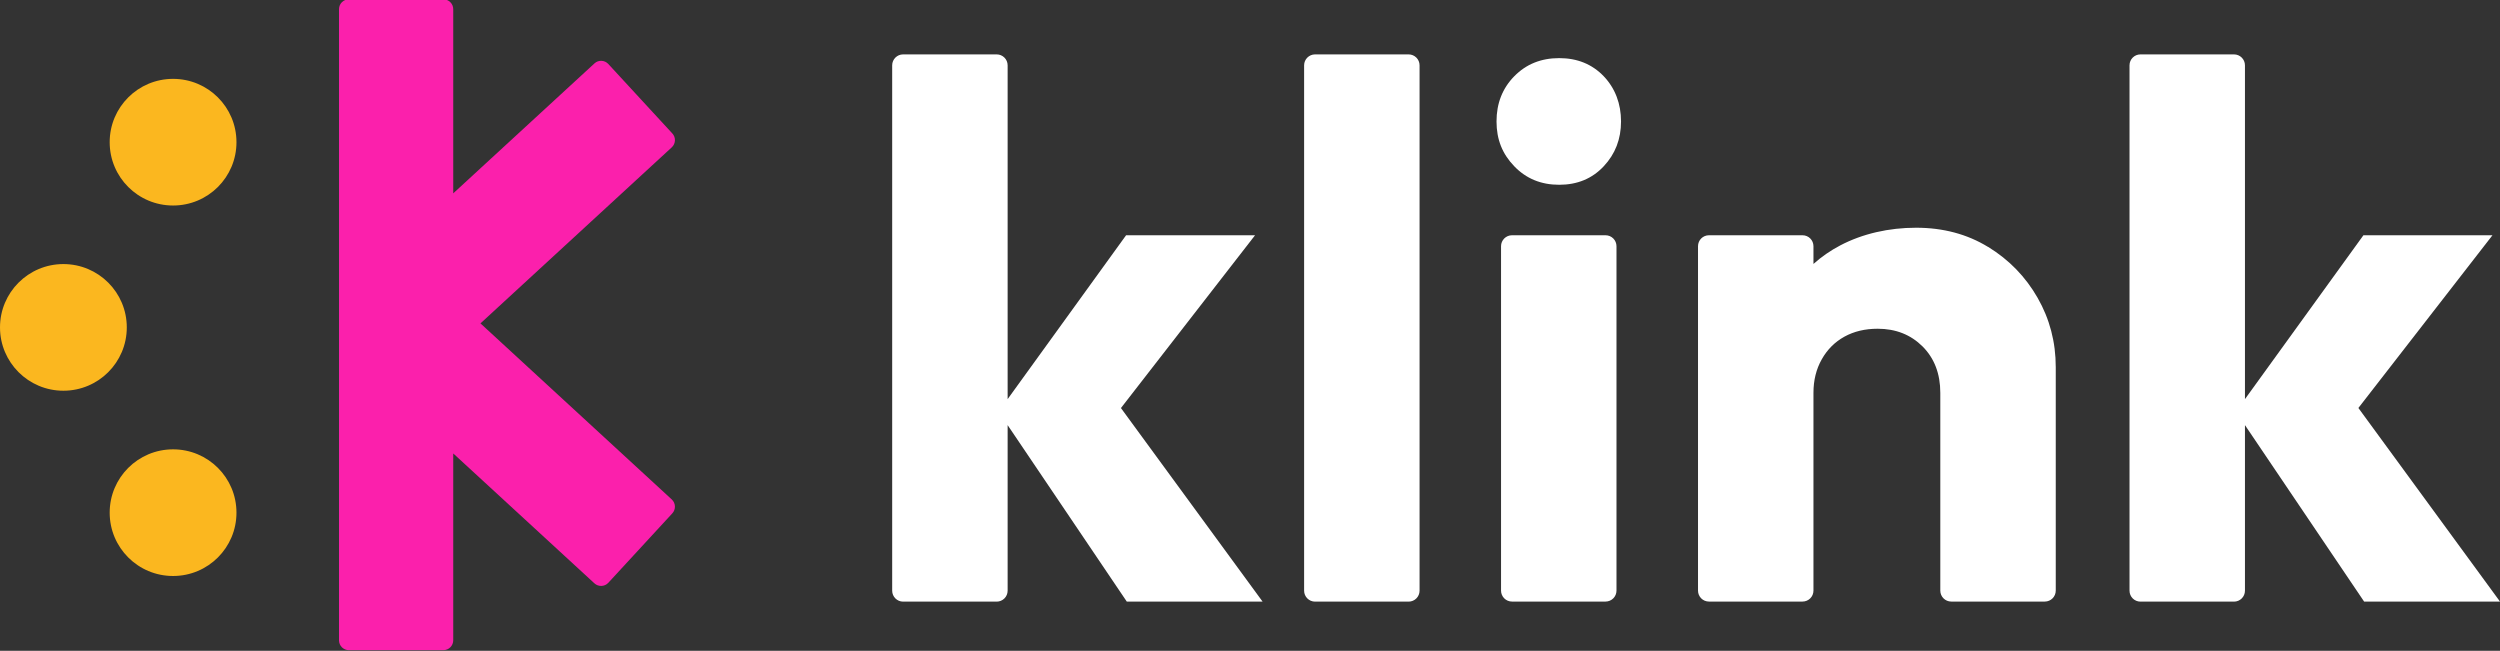
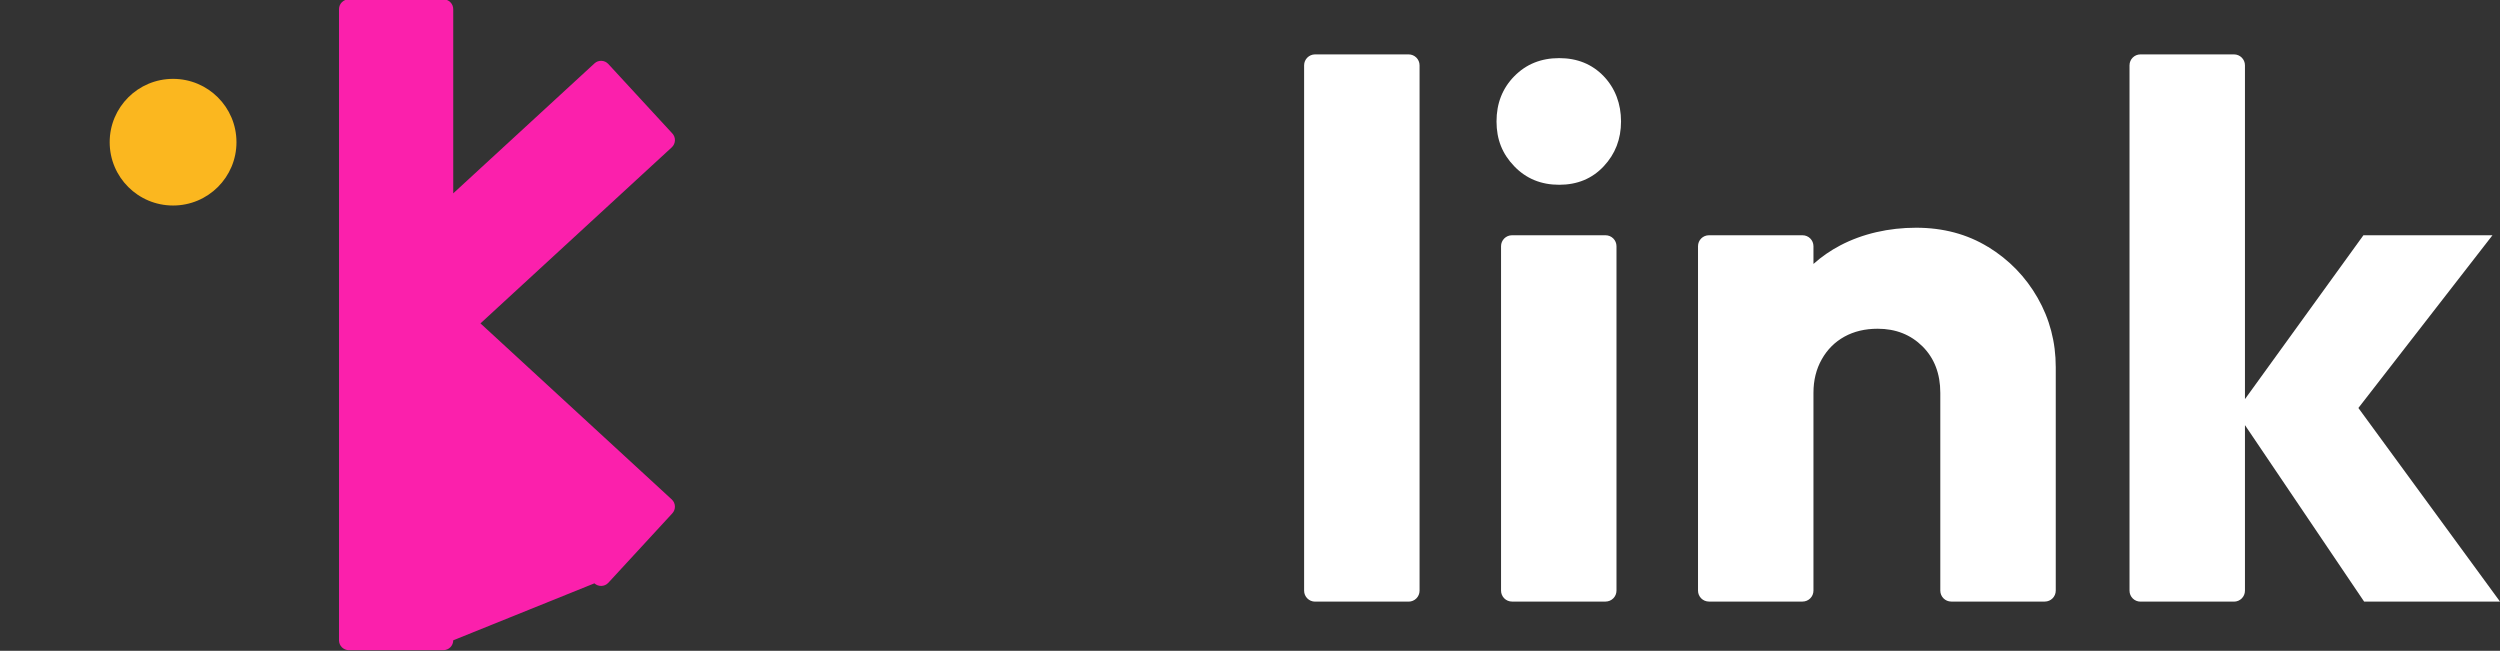
<svg xmlns="http://www.w3.org/2000/svg" width="242" height="63" viewBox="0 0 242 63" fill="none">
  <rect x="0" y="0" width="242" height="63" fill="#333333" stroke="none" />
  <g clip-path="url(#clip0_4933_18358)">
-     <path d="M46.506 31.307L65.027 14.262C65.413 13.906 65.442 13.302 65.081 12.917L58.885 6.195C58.529 5.81 57.925 5.78 57.539 6.142L43.873 18.716V0.888C43.873 0.361 43.447 -0.065 42.919 -0.065H33.771C33.243 -0.065 32.816 0.361 32.816 0.888V61.981C32.816 62.508 33.243 62.935 33.771 62.935H42.919C43.447 62.935 43.873 62.508 43.873 61.981V43.893L57.539 56.467C57.925 56.822 58.529 56.799 58.885 56.414L65.081 49.691C65.436 49.306 65.413 48.702 65.027 48.347L46.506 31.301V31.307Z" fill="#FB20AC" />
-     <path d="M121.497 22.773H109.005L97.539 38.634V6.325C97.539 5.739 97.065 5.265 96.478 5.265H87.424C86.838 5.265 86.363 5.739 86.363 6.325V57.178C86.363 57.764 86.838 58.238 87.424 58.238H96.478C97.065 58.238 97.539 57.764 97.539 57.178V41.151L109.076 58.238H122.22L108.507 39.498L121.485 22.778L121.497 22.773Z" fill="white" />
+     <path d="M46.506 31.307L65.027 14.262C65.413 13.906 65.442 13.302 65.081 12.917L58.885 6.195C58.529 5.81 57.925 5.78 57.539 6.142L43.873 18.716V0.888C43.873 0.361 43.447 -0.065 42.919 -0.065H33.771C33.243 -0.065 32.816 0.361 32.816 0.888V61.981C32.816 62.508 33.243 62.935 33.771 62.935H42.919C43.447 62.935 43.873 62.508 43.873 61.981L57.539 56.467C57.925 56.822 58.529 56.799 58.885 56.414L65.081 49.691C65.436 49.306 65.413 48.702 65.027 48.347L46.506 31.301V31.307Z" fill="#FB20AC" />
    <path d="M136.353 5.265H127.3C126.713 5.265 126.238 5.74 126.238 6.325V57.178C126.238 57.763 126.713 58.238 127.3 58.238H136.353C136.939 58.238 137.414 57.763 137.414 57.178V6.325C137.414 5.74 136.939 5.265 136.353 5.265Z" fill="white" />
    <path d="M155.415 22.773H146.362C145.776 22.773 145.301 23.247 145.301 23.833V57.172C145.301 57.757 145.776 58.232 146.362 58.232H155.415C156.001 58.232 156.476 57.757 156.476 57.172V23.833C156.476 23.247 156.001 22.773 155.415 22.773Z" fill="white" />
    <path d="M150.928 5.626C149.173 5.626 147.727 6.213 146.583 7.379C145.438 8.546 144.863 10.003 144.863 11.756C144.863 13.509 145.432 14.907 146.583 16.098C147.727 17.288 149.173 17.886 150.928 17.886C152.683 17.886 154.118 17.294 155.239 16.098C156.359 14.907 156.916 13.462 156.916 11.756C156.916 10.05 156.353 8.546 155.239 7.379C154.118 6.213 152.683 5.626 150.928 5.626Z" fill="white" />
    <path d="M192.446 23.904C190.424 22.666 188.1 22.044 185.474 22.044C182.847 22.044 180.298 22.619 178.134 23.756C177.179 24.259 176.314 24.857 175.543 25.55V23.833C175.543 23.246 175.069 22.773 174.482 22.773H165.428C164.841 22.773 164.367 23.246 164.367 23.833V57.172C164.367 57.758 164.841 58.232 165.428 58.232H174.482C175.069 58.232 175.543 57.758 175.543 57.172V38.023C175.543 36.809 175.81 35.725 176.349 34.778C176.883 33.83 177.612 33.102 178.543 32.587C179.468 32.077 180.541 31.822 181.756 31.822C183.511 31.822 184.958 32.397 186.102 33.534C187.246 34.677 187.821 36.176 187.821 38.023V57.172C187.821 57.758 188.296 58.232 188.883 58.232H197.936C198.523 58.232 198.997 57.758 198.997 57.172V35.542C198.997 33.108 198.41 30.875 197.242 28.831C196.074 26.788 194.479 25.148 192.458 23.904H192.446Z" fill="white" />
    <path d="M242 58.232L228.292 39.492L241.271 22.773H228.779L217.312 38.634V6.325C217.312 5.739 216.838 5.265 216.251 5.265H207.198C206.611 5.265 206.137 5.739 206.137 6.325V57.178C206.137 57.764 206.611 58.238 207.198 58.238H216.251C216.838 58.238 217.312 57.764 217.312 57.178V41.151L228.85 58.238H241.994L242 58.232Z" fill="white" />
-     <path d="M6.136 37.822C9.528 37.822 12.273 35.08 12.273 31.692C12.273 28.305 9.528 25.562 6.136 25.562C2.745 25.562 0 28.31 0 31.692C0 35.074 2.745 37.822 6.136 37.822Z" fill="#FBB71F" />
    <path d="M16.753 19.894C20.145 19.894 22.89 17.152 22.89 13.764C22.89 10.376 20.145 7.634 16.753 7.634C13.362 7.634 10.617 10.376 10.617 13.764C10.617 17.152 13.362 19.894 16.753 19.894Z" fill="#FBB71F" />
-     <path d="M16.753 55.756C20.145 55.756 22.89 53.014 22.89 49.626C22.89 46.238 20.145 43.496 16.753 43.496C13.362 43.496 10.617 46.238 10.617 49.626C10.617 53.014 13.362 55.756 16.753 55.756Z" fill="#FBB71F" />
  </g>
  <defs>
    <clipPath id="clip0_4933_18358">
      <rect width="242" height="63" fill="white" />
    </clipPath>
  </defs>
</svg>